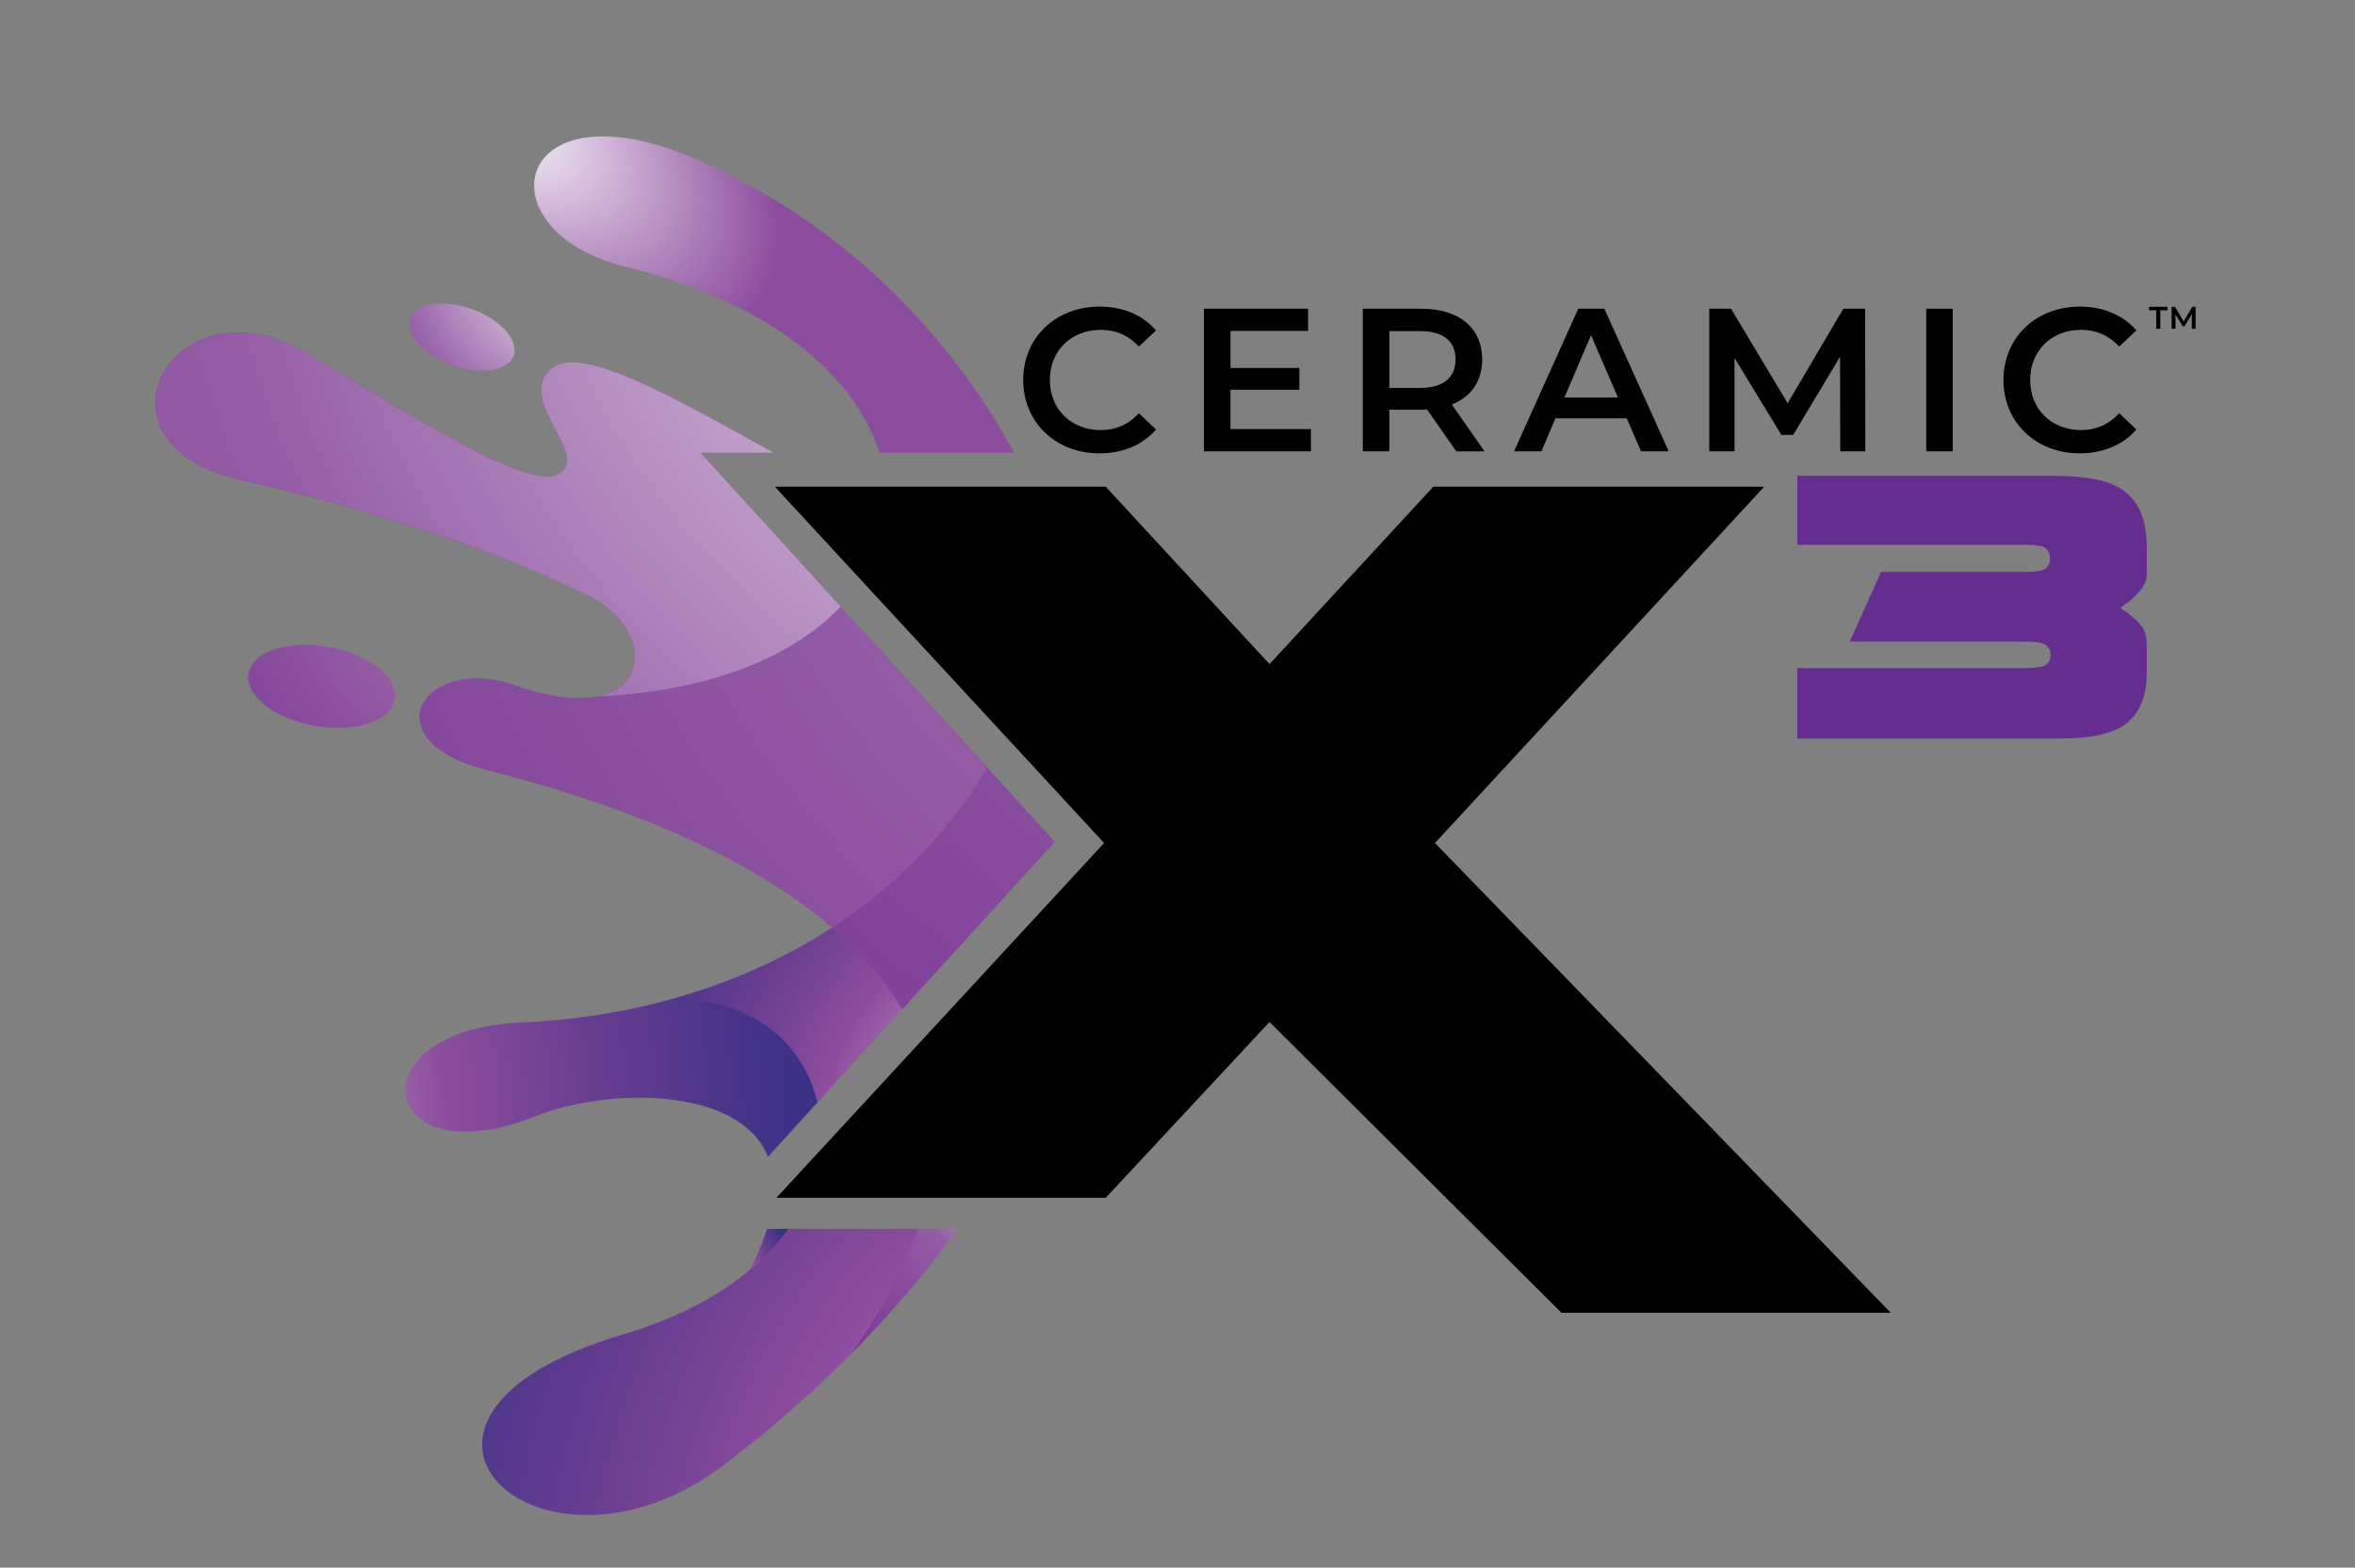
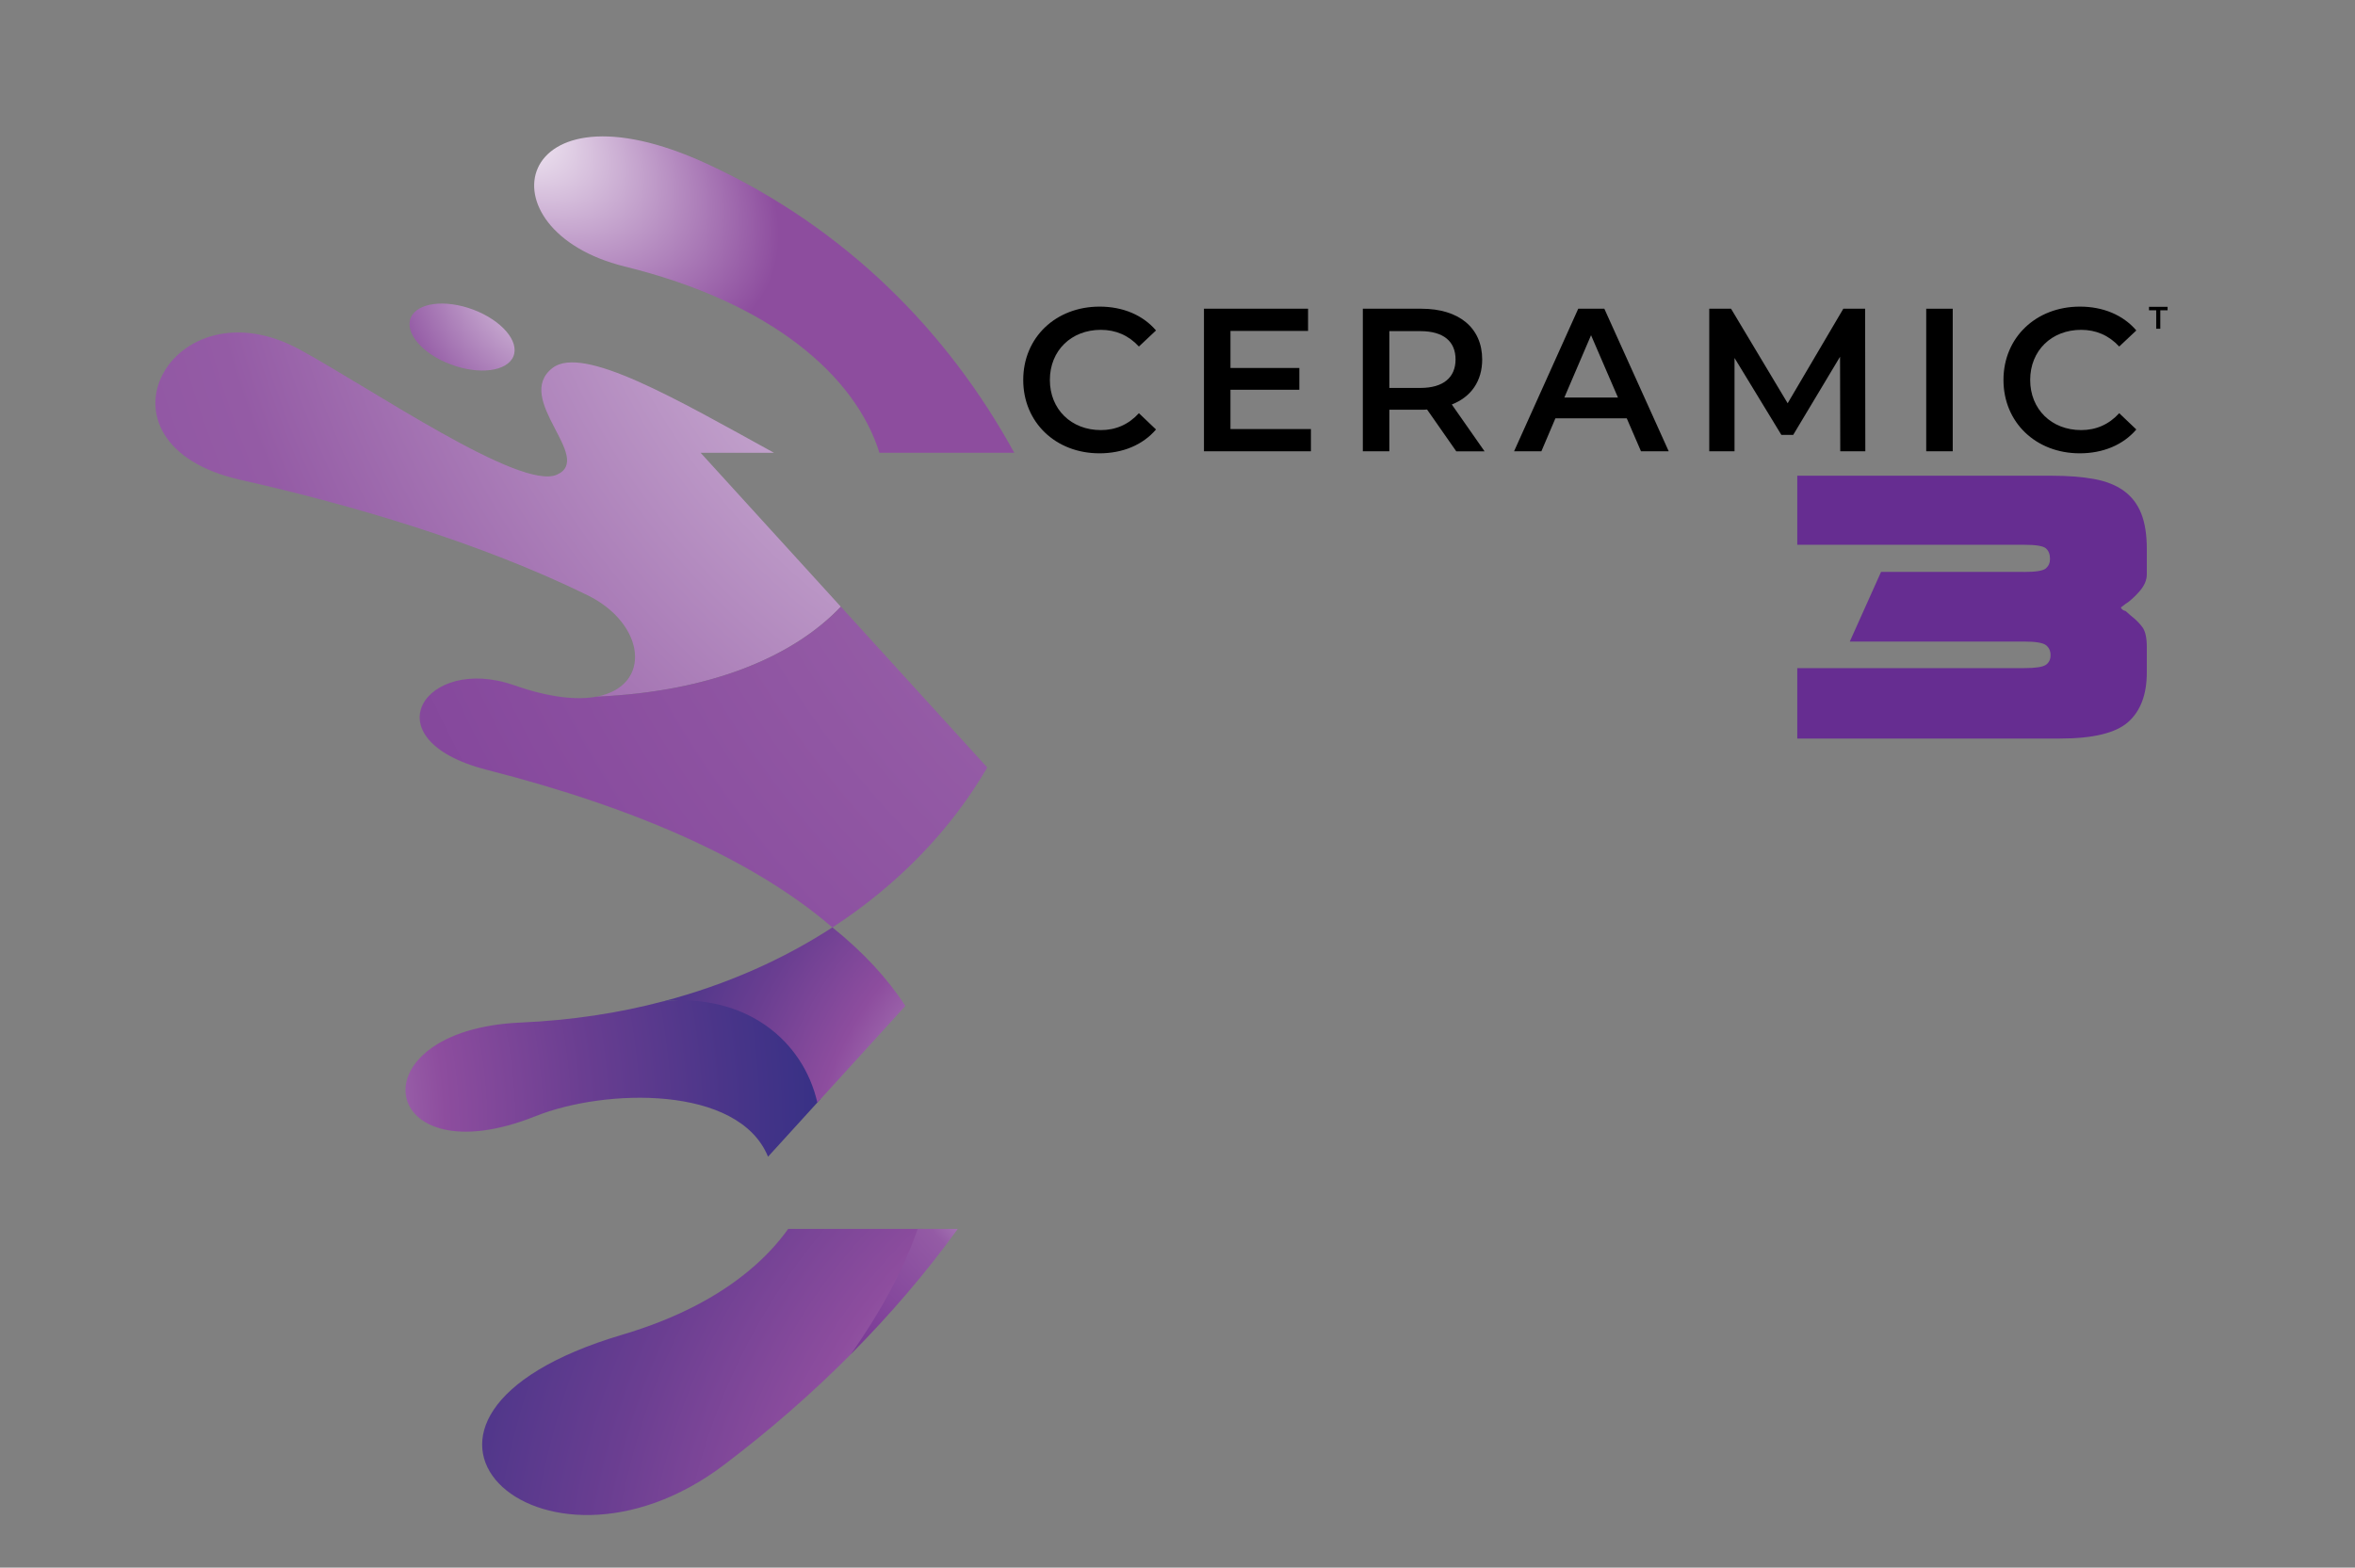
<svg xmlns="http://www.w3.org/2000/svg" id="Layer_1" x="0px" y="0px" viewBox="0 0 345.69 230.17" style="enable-background:new 0 0 345.69 230.17;" xml:space="preserve">
  <rect x="0" y="0" width="345.69" height="230.17" fill="#808080" stroke="none" />
  <style type="text/css"> .st0{fill-rule:evenodd;clip-rule:evenodd;fill:url(#SVGID_1_);} .st1{fill-rule:evenodd;clip-rule:evenodd;fill:url(#SVGID_2_);} .st2{fill-rule:evenodd;clip-rule:evenodd;fill:url(#SVGID_3_);} .st3{fill-rule:evenodd;clip-rule:evenodd;fill:url(#SVGID_4_);} .st4{fill-rule:evenodd;clip-rule:evenodd;fill:url(#SVGID_5_);} .st5{fill-rule:evenodd;clip-rule:evenodd;fill:url(#SVGID_6_);} .st6{fill-rule:evenodd;clip-rule:evenodd;fill:url(#SVGID_7_);} .st7{fill-rule:evenodd;clip-rule:evenodd;fill:url(#SVGID_8_);} .st8{fill-rule:evenodd;clip-rule:evenodd;fill:url(#SVGID_9_);} .st9{fill-rule:evenodd;clip-rule:evenodd;fill:url(#SVGID_10_);} .st10{fill:url(#SVGID_11_);} .st11{fill:#662D91;} </style>
  <g>
    <path d="M150.2,55.79c0-6.25,4.79-10.77,11.21-10.77c3.41,0,6.34,1.23,8.28,3.5l-2.51,2.36c-1.52-1.65-3.41-2.45-5.59-2.45 c-4.34,0-7.48,3.05-7.48,7.36s3.14,7.36,7.48,7.36c2.18,0,4.07-0.81,5.59-2.48l2.51,2.39c-1.94,2.27-4.88,3.5-8.31,3.5 C154.99,66.56,150.2,62.04,150.2,55.79z" />
    <path d="M192.43,63v3.26h-15.7V45.33h15.28v3.26h-11.39v5.44h10.11v3.2h-10.11V63H192.43z" />
    <path d="M213.76,66.26l-4.28-6.13c-0.27,0.03-0.54,0.03-0.81,0.03h-4.73v6.1h-3.89V45.33h8.61c5.5,0,8.91,2.81,8.91,7.45 c0,3.17-1.62,5.5-4.46,6.61l4.81,6.88H213.76z M208.49,48.62h-4.55v8.34h4.55c3.41,0,5.17-1.56,5.17-4.19S211.9,48.62,208.49,48.62 z" />
    <path d="M238.79,61.42h-10.47l-2.06,4.84h-4.01l9.42-20.93h3.83l9.45,20.93h-4.07L238.79,61.42z M237.5,58.37l-3.95-9.15 l-3.92,9.15H237.5z" />
    <path d="M270.13,66.26l-0.03-13.88l-6.88,11.48h-1.73l-6.88-11.3v13.7h-3.71V45.33h3.2l8.31,13.88l8.17-13.88h3.2l0.03,20.93 H270.13z" />
    <path d="M282.75,45.33h3.89v20.93h-3.89V45.33z" />
    <path d="M294.09,55.79c0-6.25,4.79-10.77,11.22-10.77c3.41,0,6.34,1.23,8.28,3.5l-2.51,2.36c-1.53-1.65-3.41-2.45-5.59-2.45 c-4.34,0-7.48,3.05-7.48,7.36s3.14,7.36,7.48,7.36c2.18,0,4.07-0.81,5.59-2.48l2.51,2.39c-1.94,2.27-4.88,3.5-8.31,3.5 C298.87,66.56,294.09,62.04,294.09,55.79z" />
  </g>
  <g>
    <path d="M316.52,45.56h-1.07v-0.51h2.73v0.51h-1.07v2.71h-0.6V45.56z" />
-     <path d="M321.74,48.27l-0.01-2.14l-1.06,1.77h-0.27l-1.06-1.74v2.11h-0.57v-3.22h0.49l1.28,2.14l1.26-2.14h0.49l0,3.22H321.74z" />
  </g>
  <g>
    <radialGradient id="SVGID_1_" cx="-1.919" cy="165.86" r="134.597" gradientUnits="userSpaceOnUse">
      <stop offset="0" style="stop-color:#FFFFFF" />
      <stop offset="0.5" style="stop-color:#8D4D9E" />
      <stop offset="0.653" style="stop-color:#6A3E91" />
      <stop offset="0.807" style="stop-color:#4A3589" />
      <stop offset="0.928" style="stop-color:#343085" />
      <stop offset="1" style="stop-color:#2C2E84" />
    </radialGradient>
    <path class="st0" d="M97.41,147.01c-6.51,1.73-13.54,2.8-20.96,3.13c-24.7,1.07-20.99,23.02,2.18,13.74 c10.14-4.05,29.79-4.61,34.11,5.96l7.7-8.46C118.32,152.31,109.81,145.62,97.41,147.01z" />
    <radialGradient id="SVGID_2_" cx="104.189" cy="185.442" r="12.838" gradientUnits="userSpaceOnUse">
      <stop offset="0" style="stop-color:#FFFFFF" />
      <stop offset="0.5" style="stop-color:#8D4D9E" />
      <stop offset="0.653" style="stop-color:#6A3E91" />
      <stop offset="0.807" style="stop-color:#4A3589" />
      <stop offset="0.928" style="stop-color:#343085" />
      <stop offset="1" style="stop-color:#2C2E84" />
    </radialGradient>
-     <path class="st1" d="M110.03,186.49c2.32-1.92,4.23-3.95,5.79-6.05h-3.24C111.99,182.3,111.18,184.3,110.03,186.49z" />
    <radialGradient id="SVGID_3_" cx="191.852" cy="240.186" r="160.677" gradientUnits="userSpaceOnUse">
      <stop offset="0" style="stop-color:#FFFFFF" />
      <stop offset="0.5" style="stop-color:#8D4D9E" />
      <stop offset="0.653" style="stop-color:#6A3E91" />
      <stop offset="0.807" style="stop-color:#4A3589" />
      <stop offset="0.928" style="stop-color:#343085" />
      <stop offset="1" style="stop-color:#2C2E84" />
    </radialGradient>
    <path class="st2" d="M110.03,186.49c-4.55,3.82-10.71,7.12-18.7,9.49c-41.26,12.24-12.06,39.56,14.96,19.1 c6.59-4.99,12.82-10.41,18.57-16.2c4.88-6.43,8.41-12.58,10.64-18.44h-19.8C114.19,182.54,112.32,184.58,110.03,186.49z" />
    <radialGradient id="SVGID_4_" cx="163.787" cy="172.753" r="89.058" gradientUnits="userSpaceOnUse">
      <stop offset="0" style="stop-color:#FFFFFF" />
      <stop offset="0.5" style="stop-color:#8D4D9E" />
      <stop offset="0.653" style="stop-color:#6A3E91" />
      <stop offset="0.807" style="stop-color:#4A3589" />
      <stop offset="0.928" style="stop-color:#343085" />
      <stop offset="1" style="stop-color:#2C2E84" />
    </radialGradient>
    <path class="st3" d="M122.19,136.17c-7.2,4.68-15.49,8.39-24.77,10.84c12.04-1.16,20.47,5.73,22.56,14.89l12.92-14.2 C130.25,143.62,126.68,139.78,122.19,136.17z" />
  </g>
  <g>
    <radialGradient id="SVGID_5_" cx="154.286" cy="167.767" r="43.277" gradientUnits="userSpaceOnUse">
      <stop offset="0" style="stop-color:#FFFFFF" />
      <stop offset="0.5" style="stop-color:#945BA5" />
      <stop offset="1" style="stop-color:#773694" />
    </radialGradient>
    <path class="st4" d="M124.86,198.88c5.77-5.81,11.06-11.98,15.73-18.44h-5.88C132.67,186.29,129.41,192.44,124.86,198.88z" />
    <radialGradient id="SVGID_6_" cx="269.755" cy="-19.478" r="258.819" gradientUnits="userSpaceOnUse">
      <stop offset="0" style="stop-color:#FFFFFF" />
      <stop offset="0.5" style="stop-color:#945BA5" />
      <stop offset="1" style="stop-color:#773694" />
    </radialGradient>
-     <path class="st5" d="M102.85,66.47h10.75c-14.18-7.79-28.03-15.89-32.49-12.44c-5.82,4.53,6.18,13.23,0.64,15.67 c-5.37,2.36-27.04-12.52-37.68-18.34c-18.82-10.33-32.2,13.81-8.75,19.1c16.44,3.69,35.21,9.24,50.9,16.92 c11.52,5.62,9.49,20.35-10.76,13.23c-13-4.55-21.39,7.96-4.02,12.42c30.79,7.85,51.98,19.73,60.99,35.19l22.41-24.63L102.85,66.47z " />
    <radialGradient id="SVGID_7_" cx="84.886" cy="37.056" r="55.157" gradientUnits="userSpaceOnUse">
      <stop offset="0" style="stop-color:#FFFFFF" />
      <stop offset="0.5" style="stop-color:#945BA5" />
      <stop offset="1" style="stop-color:#773694" />
    </radialGradient>
    <path class="st6" d="M66.15,53.5c4.17,1.58,8.29,1.04,9.21-1.17c0.91-2.21-1.71-5.27-5.85-6.85c-4.17-1.58-8.29-1.04-9.21,1.17 C59.38,48.87,62,51.95,66.15,53.5z" />
    <radialGradient id="SVGID_8_" cx="184.381" cy="7.903" r="314.463" gradientUnits="userSpaceOnUse">
      <stop offset="0" style="stop-color:#FFFFFF" />
      <stop offset="0.5" style="stop-color:#945BA5" />
      <stop offset="1" style="stop-color:#773694" />
    </radialGradient>
    <path class="st7" d="M113.59,66.47c-14.17-7.79-28.03-15.9-32.49-12.44c-5.82,4.53,6.18,13.23,0.64,15.67 c-5.37,2.36-27.04-12.52-37.68-18.34c-18.82-10.33-32.2,13.81-8.75,19.1c16.44,3.69,35.21,9.24,50.9,16.92 c8.54,4.17,9.62,13.36,1.35,14.91c16.96-0.74,29-5.98,35.86-13.21l-20.58-22.6H113.59z" />
    <radialGradient id="SVGID_9_" cx="81.097" cy="77.993" r="64.788" gradientUnits="userSpaceOnUse">
      <stop offset="0" style="stop-color:#FFFFFF" />
      <stop offset="0.5" style="stop-color:#945BA5" />
      <stop offset="1" style="stop-color:#773694" />
    </radialGradient>
-     <path class="st8" d="M48.52,95.04c-5.91-1.14-11.3,0.49-12.01,3.67c-0.74,3.16,3.46,6.66,9.39,7.81c5.9,1.15,11.29-0.51,12.03-3.66 C58.64,99.67,54.45,96.18,48.52,95.04z" />
    <radialGradient id="SVGID_10_" cx="234.039" cy="24.707" r="250.062" gradientUnits="userSpaceOnUse">
      <stop offset="0" style="stop-color:#FFFFFF" />
      <stop offset="0.5" style="stop-color:#945BA5" />
      <stop offset="1" style="stop-color:#773694" />
    </radialGradient>
    <path class="st9" d="M87.57,102.29c-2.88,0.53-6.89,0.15-12.11-1.68c-13-4.55-21.39,7.96-4.02,12.42 c22.24,5.67,39.48,13.43,50.75,23.15c9.79-6.37,17.49-14.49,22.73-23.49l-21.49-23.61C116.57,96.31,104.53,101.55,87.57,102.29z" />
  </g>
-   <polygon points="277.55,192.76 229.21,192.76 186.35,150.06 162.31,175.87 113.97,175.87 162.07,123.78 113.74,71.46 162.31,71.46 186.35,97.51 210.4,71.46 258.97,71.46 210.64,123.78 " />
  <g>
    <radialGradient id="SVGID_11_" cx="72.097" cy="16.434" r="96.269" gradientTransform="matrix(0.82 0.573 -0.312 0.447 18.133 -32.21)" gradientUnits="userSpaceOnUse">
      <stop offset="0" style="stop-color:#FFFFFF" />
      <stop offset="0.5" style="stop-color:#8D4D9E" />
    </radialGradient>
    <path class="st10" d="M103.75,24.04c-28.52-13.15-33.58,9.77-12.06,15.09c21.64,5.31,33.9,16.13,37.4,27.35h19.79 C139.21,48.83,124.27,33.5,103.75,24.04z" />
  </g>
  <path class="st11" d="M297.1,83.98c1.73,0,2.8-0.17,3.21-0.52c0.4-0.35,0.61-0.81,0.61-1.39c0-0.69-0.2-1.21-0.61-1.56 c-0.4-0.35-1.47-0.52-3.21-0.52h-33.28V69.85h37.35c2.37,0,4.43,0.16,6.2,0.48c1.76,0.32,3.22,0.9,4.38,1.73 c1.15,0.84,2.01,1.95,2.56,3.34c0.55,1.39,0.82,3.12,0.82,5.2v3.73c0,0.87-0.38,1.72-1.13,2.56c-0.75,0.84-1.42,1.43-1.99,1.78 l-0.69,0.52c0.12,0.29,0.35,0.46,0.69,0.52l0.69,0.61c0.81,0.64,1.41,1.24,1.82,1.82c0.4,0.58,0.61,1.53,0.61,2.86v3.73 c0,3.24-0.91,5.66-2.73,7.28c-1.82,1.62-5.16,2.43-10.01,2.43h-38.57V98.1h33.28c1.68,0,2.74-0.16,3.21-0.48 c0.46-0.32,0.69-0.79,0.69-1.43c0-0.63-0.23-1.13-0.69-1.47c-0.46-0.35-1.53-0.52-3.21-0.52h-25.57l4.59-10.23H297.1z" />
</svg>